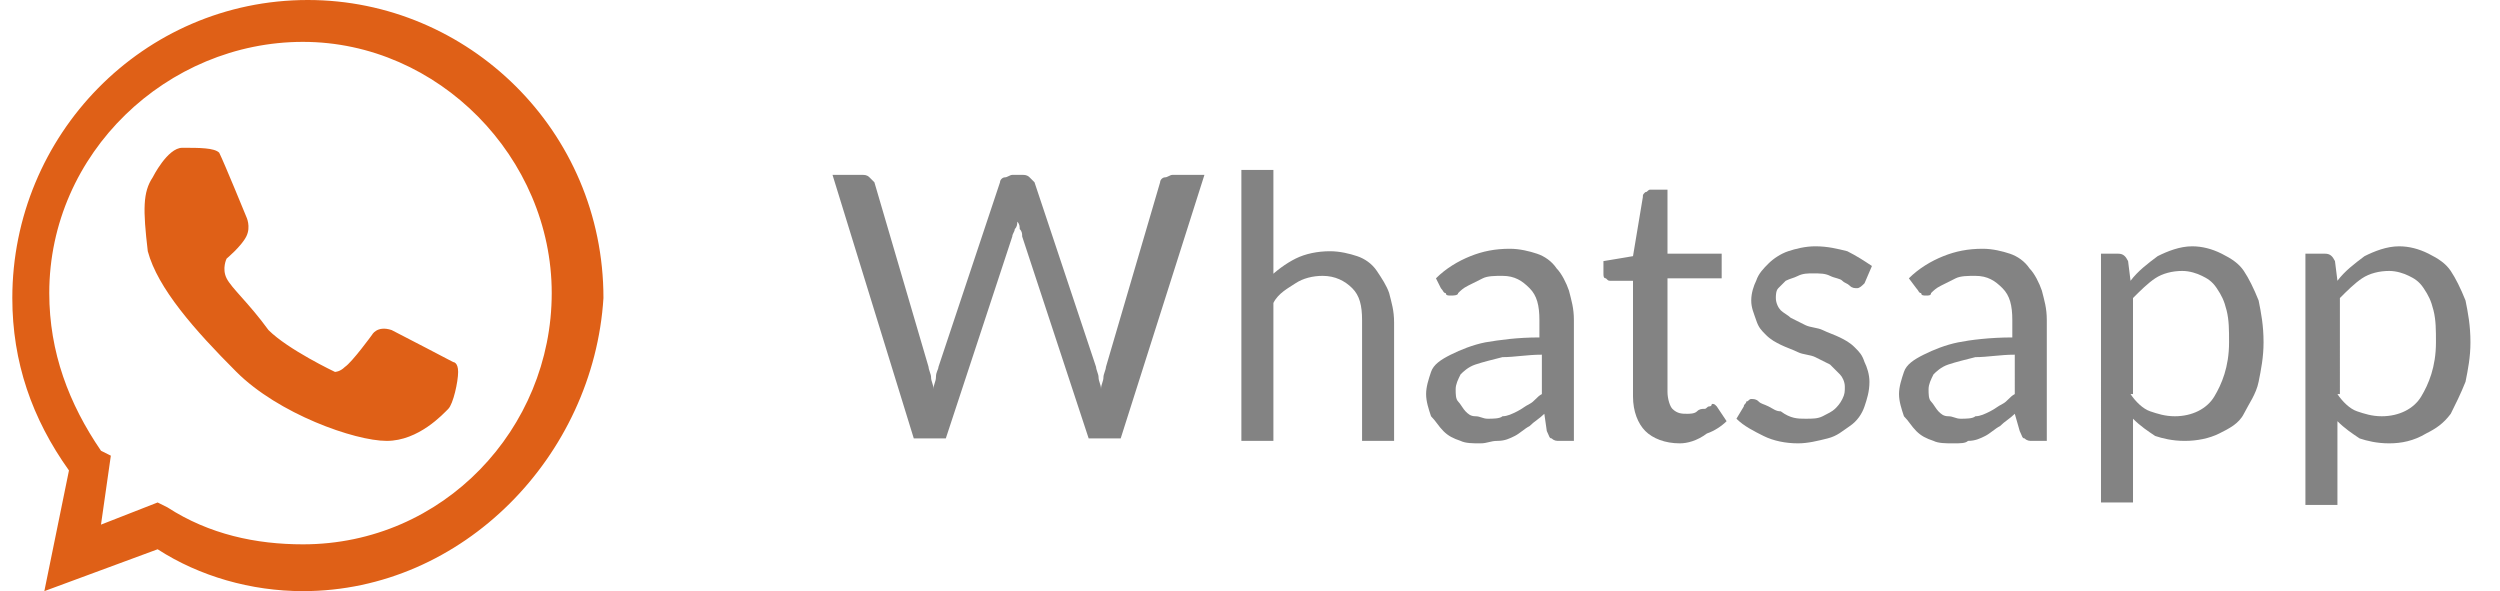
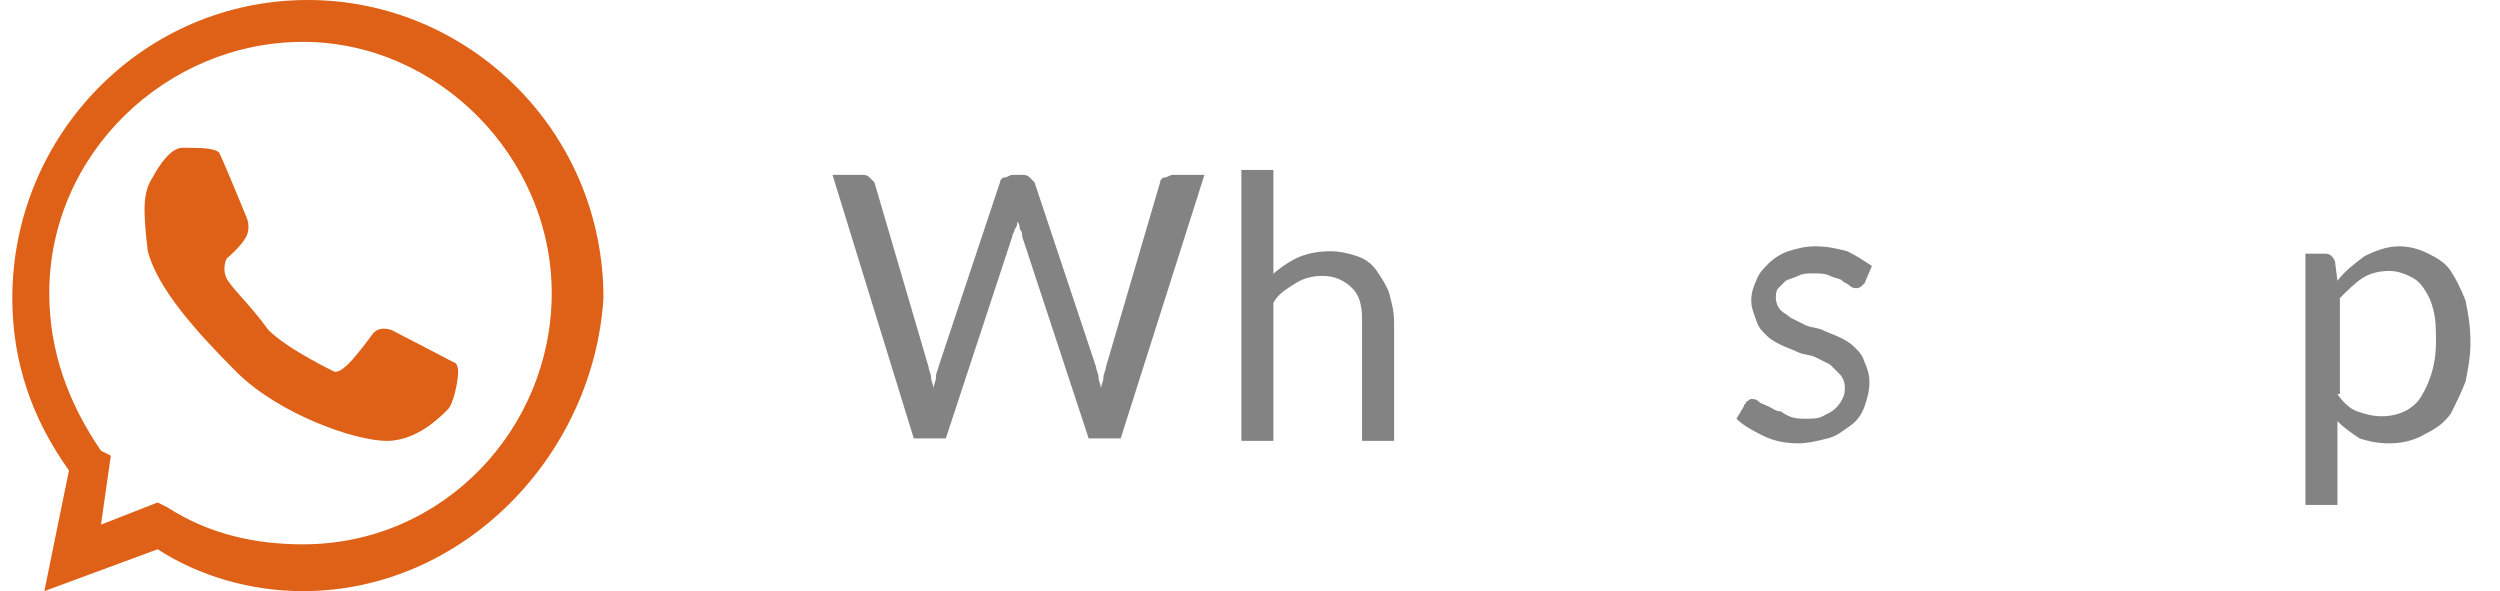
<svg xmlns="http://www.w3.org/2000/svg" version="1.1" id="Capa_1" x="0px" y="0px" width="101.5px" height="24px" viewBox="0 0 101.5 24" style="enable-background:new 0 0 101.5 24;" xml:space="preserve">
  <style type="text/css">
	.st0{fill:#DF6017;}
	.st1{enable-background:new    ;}
	.st2{fill:#838383;}
</style>
  <g>
    <g>
      <path class="st0" d="M12.5,0c-6.7,0-12,5.5-12,12.1c0,2.6,0.8,4.9,2.3,7l-1,4.9l4.6-1.7c1.7,1.1,3.8,1.7,5.9,1.7    c6.5,0,11.8-5.5,12.2-11.9C24.5,5.3,19,0,12.5,0z M12.3,22.1c-1.9,0-3.8-0.4-5.5-1.5l-0.4-0.2l-2.3,0.9l0.4-2.8l-0.4-0.2    c-1.3-1.9-2.1-4-2.1-6.4C2,6.2,6.8,1.7,12.3,1.7s10.1,4.7,10.1,10.2C22.4,17.4,18,22.1,12.3,22.1z M18.4,14.7c0,0-2.1-1.1-2.5-1.3    c-0.6-0.2-0.8,0.2-0.8,0.2s-0.8,1.1-1.1,1.3c-0.2,0.2-0.4,0.2-0.4,0.2s-1.9-0.9-2.7-1.7c-0.8-1.1-1.5-1.7-1.7-2.1    c-0.2-0.4,0-0.8,0-0.8S9.8,10,10,9.6s0-0.8,0-0.8S9.1,6.6,8.9,6.2C8.7,6,8.1,6,7.4,6C6.8,6,6.2,7.2,6.2,7.2    c-0.4,0.6-0.4,1.3-0.2,3c0.4,1.5,1.9,3.2,3.6,4.9s4.8,2.8,6.1,2.8s2.3-1.1,2.5-1.3c0.2-0.2,0.4-1.1,0.4-1.5    C18.6,14.7,18.4,14.7,18.4,14.7z" />
    </g>
  </g>
  <g class="st1">
    <path class="st2" d="M48.9,7.1l-3.4,10.7h-1.3l-2.7-8.2c0-0.1,0-0.2-0.1-0.3c0-0.1,0-0.2-0.1-0.3c0,0.1,0,0.2-0.1,0.3   c0,0.1-0.1,0.2-0.1,0.3l-2.7,8.2h-1.3L33.8,7.1H35c0.1,0,0.2,0,0.3,0.1c0.1,0.1,0.1,0.1,0.2,0.2l2.2,7.5c0,0.1,0.1,0.3,0.1,0.4   c0,0.2,0.1,0.3,0.1,0.5c0-0.2,0.1-0.3,0.1-0.5c0-0.2,0.1-0.3,0.1-0.4l2.5-7.5c0-0.1,0.1-0.2,0.2-0.2s0.2-0.1,0.3-0.1h0.4   c0.1,0,0.2,0,0.3,0.1c0.1,0.1,0.1,0.1,0.2,0.2l2.5,7.5c0,0.1,0.1,0.3,0.1,0.4c0,0.2,0.1,0.3,0.1,0.5c0-0.2,0.1-0.3,0.1-0.5   c0-0.1,0.1-0.3,0.1-0.4l2.2-7.5c0-0.1,0.1-0.2,0.2-0.2s0.2-0.1,0.3-0.1H48.9z" />
    <path class="st2" d="M51.5,11.3c0.3-0.3,0.7-0.6,1.1-0.8c0.4-0.2,0.9-0.3,1.4-0.3c0.4,0,0.8,0.1,1.1,0.2c0.3,0.1,0.6,0.3,0.8,0.6   c0.2,0.3,0.4,0.6,0.5,0.9c0.1,0.4,0.2,0.7,0.2,1.2v4.8h-1.3V13c0-0.6-0.1-1-0.4-1.3c-0.3-0.3-0.7-0.5-1.2-0.5   c-0.4,0-0.8,0.1-1.1,0.3c-0.3,0.2-0.7,0.4-0.9,0.8v5.6h-1.3v-11h1.3V11.3z" />
-     <path class="st2" d="M58.3,11.3c0.4-0.4,0.9-0.7,1.4-0.9s1-0.3,1.6-0.3c0.4,0,0.8,0.1,1.1,0.2s0.6,0.3,0.8,0.6   c0.2,0.2,0.4,0.6,0.5,0.9c0.1,0.4,0.2,0.7,0.2,1.2v4.9h-0.6c-0.1,0-0.2,0-0.3-0.1c-0.1,0-0.1-0.1-0.2-0.3l-0.1-0.7   c-0.2,0.2-0.4,0.3-0.6,0.5c-0.2,0.1-0.4,0.3-0.6,0.4s-0.4,0.2-0.7,0.2S60.4,18,60.1,18c-0.3,0-0.6,0-0.8-0.1   c-0.3-0.1-0.5-0.2-0.7-0.4s-0.3-0.4-0.5-0.6c-0.1-0.3-0.2-0.6-0.2-0.9c0-0.3,0.1-0.6,0.2-0.9s0.4-0.5,0.8-0.7   c0.4-0.2,0.9-0.4,1.4-0.5c0.6-0.1,1.3-0.2,2.2-0.2V13c0-0.6-0.1-1-0.4-1.3c-0.3-0.3-0.6-0.5-1.1-0.5c-0.3,0-0.6,0-0.8,0.1   c-0.2,0.1-0.4,0.2-0.6,0.3s-0.3,0.2-0.4,0.3C59.2,12,59,12,58.9,12c-0.1,0-0.2,0-0.2-0.1c-0.1,0-0.1-0.1-0.2-0.2L58.3,11.3z    M62.6,14.4c-0.6,0-1.1,0.1-1.6,0.1c-0.4,0.1-0.8,0.2-1.1,0.3s-0.5,0.3-0.6,0.4c-0.1,0.2-0.2,0.4-0.2,0.6c0,0.2,0,0.4,0.1,0.5   c0.1,0.1,0.2,0.3,0.3,0.4c0.1,0.1,0.2,0.2,0.4,0.2c0.2,0,0.3,0.1,0.5,0.1c0.2,0,0.5,0,0.6-0.1c0.2,0,0.4-0.1,0.6-0.2   c0.2-0.1,0.3-0.2,0.5-0.3c0.2-0.1,0.3-0.3,0.5-0.4V14.4z" />
-     <path class="st2" d="M68.2,18c-0.6,0-1.1-0.2-1.4-0.5s-0.5-0.8-0.5-1.4v-4.7h-0.9c-0.1,0-0.1,0-0.2-0.1c-0.1,0-0.1-0.1-0.1-0.2   v-0.5l1.2-0.2L66.7,8c0-0.1,0-0.1,0.1-0.2c0.1,0,0.1-0.1,0.2-0.1h0.7v2.6h2.2v1h-2.2v4.6c0,0.3,0.1,0.6,0.2,0.7   c0.2,0.2,0.4,0.2,0.6,0.2c0.1,0,0.3,0,0.4-0.1s0.2-0.1,0.3-0.1c0.1,0,0.1-0.1,0.2-0.1c0.1,0,0.1-0.1,0.1-0.1c0.1,0,0.1,0,0.2,0.1   l0.4,0.6c-0.2,0.2-0.5,0.4-0.8,0.5C68.9,17.9,68.5,18,68.2,18z" />
    <path class="st2" d="M75.7,11.5c-0.1,0.1-0.2,0.2-0.3,0.2c-0.1,0-0.2,0-0.3-0.1c-0.1-0.1-0.2-0.1-0.3-0.2s-0.3-0.1-0.5-0.2   c-0.2-0.1-0.4-0.1-0.7-0.1c-0.2,0-0.4,0-0.6,0.1c-0.2,0.1-0.3,0.1-0.5,0.2c-0.1,0.1-0.2,0.2-0.3,0.3s-0.1,0.3-0.1,0.4   c0,0.2,0.1,0.4,0.2,0.5s0.3,0.2,0.4,0.3c0.2,0.1,0.4,0.2,0.6,0.3s0.5,0.1,0.7,0.2c0.2,0.1,0.5,0.2,0.7,0.3c0.2,0.1,0.4,0.2,0.6,0.4   c0.2,0.2,0.3,0.3,0.4,0.6c0.1,0.2,0.2,0.5,0.2,0.8c0,0.4-0.1,0.7-0.2,1c-0.1,0.3-0.3,0.6-0.6,0.8s-0.5,0.4-0.9,0.5   c-0.4,0.1-0.8,0.2-1.2,0.2c-0.5,0-1-0.1-1.4-0.3s-0.8-0.4-1.1-0.7l0.3-0.5c0-0.1,0.1-0.1,0.1-0.2c0.1,0,0.1-0.1,0.2-0.1   c0.1,0,0.2,0,0.3,0.1c0.1,0.1,0.2,0.1,0.4,0.2s0.3,0.2,0.5,0.2C72.7,17,73,17,73.3,17c0.3,0,0.5,0,0.7-0.1c0.2-0.1,0.4-0.2,0.5-0.3   s0.2-0.2,0.3-0.4c0.1-0.2,0.1-0.3,0.1-0.5c0-0.2-0.1-0.4-0.2-0.5c-0.1-0.1-0.3-0.3-0.4-0.4c-0.2-0.1-0.4-0.2-0.6-0.3   c-0.2-0.1-0.5-0.1-0.7-0.2c-0.2-0.1-0.5-0.2-0.7-0.3s-0.4-0.2-0.6-0.4c-0.2-0.2-0.3-0.3-0.4-0.6s-0.2-0.5-0.2-0.8   c0-0.3,0.1-0.6,0.2-0.8c0.1-0.3,0.3-0.5,0.5-0.7c0.2-0.2,0.5-0.4,0.8-0.5c0.3-0.1,0.7-0.2,1.1-0.2c0.5,0,0.9,0.1,1.3,0.2   c0.4,0.2,0.7,0.4,1,0.6L75.7,11.5z" />
-     <path class="st2" d="M77.5,11.3c0.4-0.4,0.9-0.7,1.4-0.9c0.5-0.2,1-0.3,1.6-0.3c0.4,0,0.8,0.1,1.1,0.2s0.6,0.3,0.8,0.6   c0.2,0.2,0.4,0.6,0.5,0.9c0.1,0.4,0.2,0.7,0.2,1.2v4.9h-0.6c-0.1,0-0.2,0-0.3-0.1c-0.1,0-0.1-0.1-0.2-0.3l-0.2-0.7   c-0.2,0.2-0.4,0.3-0.6,0.5c-0.2,0.1-0.4,0.3-0.6,0.4s-0.4,0.2-0.7,0.2C79.8,18,79.6,18,79.3,18c-0.3,0-0.6,0-0.8-0.1   c-0.3-0.1-0.5-0.2-0.7-0.4s-0.3-0.4-0.5-0.6c-0.1-0.3-0.2-0.6-0.2-0.9c0-0.3,0.1-0.6,0.2-0.9s0.4-0.5,0.8-0.7   c0.4-0.2,0.9-0.4,1.4-0.5s1.3-0.2,2.2-0.2V13c0-0.6-0.1-1-0.4-1.3c-0.3-0.3-0.6-0.5-1.1-0.5c-0.3,0-0.6,0-0.8,0.1   c-0.2,0.1-0.4,0.2-0.6,0.3c-0.2,0.1-0.3,0.2-0.4,0.3C78.4,12,78.3,12,78.2,12c-0.1,0-0.2,0-0.2-0.1c-0.1,0-0.1-0.1-0.2-0.2   L77.5,11.3z M81.8,14.4c-0.6,0-1.1,0.1-1.6,0.1c-0.4,0.1-0.8,0.2-1.1,0.3c-0.3,0.1-0.5,0.3-0.6,0.4c-0.1,0.2-0.2,0.4-0.2,0.6   c0,0.2,0,0.4,0.1,0.5c0.1,0.1,0.2,0.3,0.3,0.4c0.1,0.1,0.2,0.2,0.4,0.2c0.2,0,0.3,0.1,0.5,0.1c0.2,0,0.5,0,0.6-0.1   c0.2,0,0.4-0.1,0.6-0.2c0.2-0.1,0.3-0.2,0.5-0.3c0.2-0.1,0.3-0.3,0.5-0.4V14.4z" />
-     <path class="st2" d="M86.5,11.4c0.3-0.4,0.7-0.7,1.1-1c0.4-0.2,0.9-0.4,1.4-0.4c0.4,0,0.8,0.1,1.2,0.3c0.4,0.2,0.7,0.4,0.9,0.7   c0.2,0.3,0.4,0.7,0.6,1.2c0.1,0.5,0.2,1,0.2,1.7c0,0.6-0.1,1.1-0.2,1.6c-0.1,0.5-0.4,0.9-0.6,1.3s-0.6,0.6-1,0.8   c-0.4,0.2-0.9,0.3-1.4,0.3c-0.5,0-0.9-0.1-1.2-0.2c-0.3-0.2-0.6-0.4-0.9-0.7v3.4h-1.3V10.3H86c0.2,0,0.3,0.1,0.4,0.3L86.5,11.4z    M86.5,16c0.2,0.3,0.5,0.6,0.8,0.7c0.3,0.1,0.6,0.2,1,0.2c0.7,0,1.3-0.3,1.6-0.8s0.6-1.2,0.6-2.2c0-0.5,0-0.9-0.1-1.3   c-0.1-0.4-0.2-0.6-0.4-0.9s-0.4-0.4-0.6-0.5c-0.2-0.1-0.5-0.2-0.8-0.2c-0.4,0-0.8,0.1-1.1,0.3c-0.3,0.2-0.6,0.5-0.9,0.8V16z" />
    <path class="st2" d="M94.9,11.4c0.3-0.4,0.7-0.7,1.1-1c0.4-0.2,0.9-0.4,1.4-0.4c0.4,0,0.8,0.1,1.2,0.3c0.4,0.2,0.7,0.4,0.9,0.7   c0.2,0.3,0.4,0.7,0.6,1.2c0.1,0.5,0.2,1,0.2,1.7c0,0.6-0.1,1.1-0.2,1.6c-0.2,0.5-0.4,0.9-0.6,1.3c-0.3,0.4-0.6,0.6-1,0.8   C98,17.9,97.5,18,97,18c-0.5,0-0.9-0.1-1.2-0.2c-0.3-0.2-0.6-0.4-0.9-0.7v3.4h-1.3V10.3h0.8c0.2,0,0.3,0.1,0.4,0.3L94.9,11.4z    M94.9,16c0.2,0.3,0.5,0.6,0.8,0.7c0.3,0.1,0.6,0.2,1,0.2c0.7,0,1.3-0.3,1.6-0.8s0.6-1.2,0.6-2.2c0-0.5,0-0.9-0.1-1.3   c-0.1-0.4-0.2-0.6-0.4-0.9s-0.4-0.4-0.6-0.5c-0.2-0.1-0.5-0.2-0.8-0.2c-0.4,0-0.8,0.1-1.1,0.3c-0.3,0.2-0.6,0.5-0.9,0.8V16z" />
  </g>
</svg>